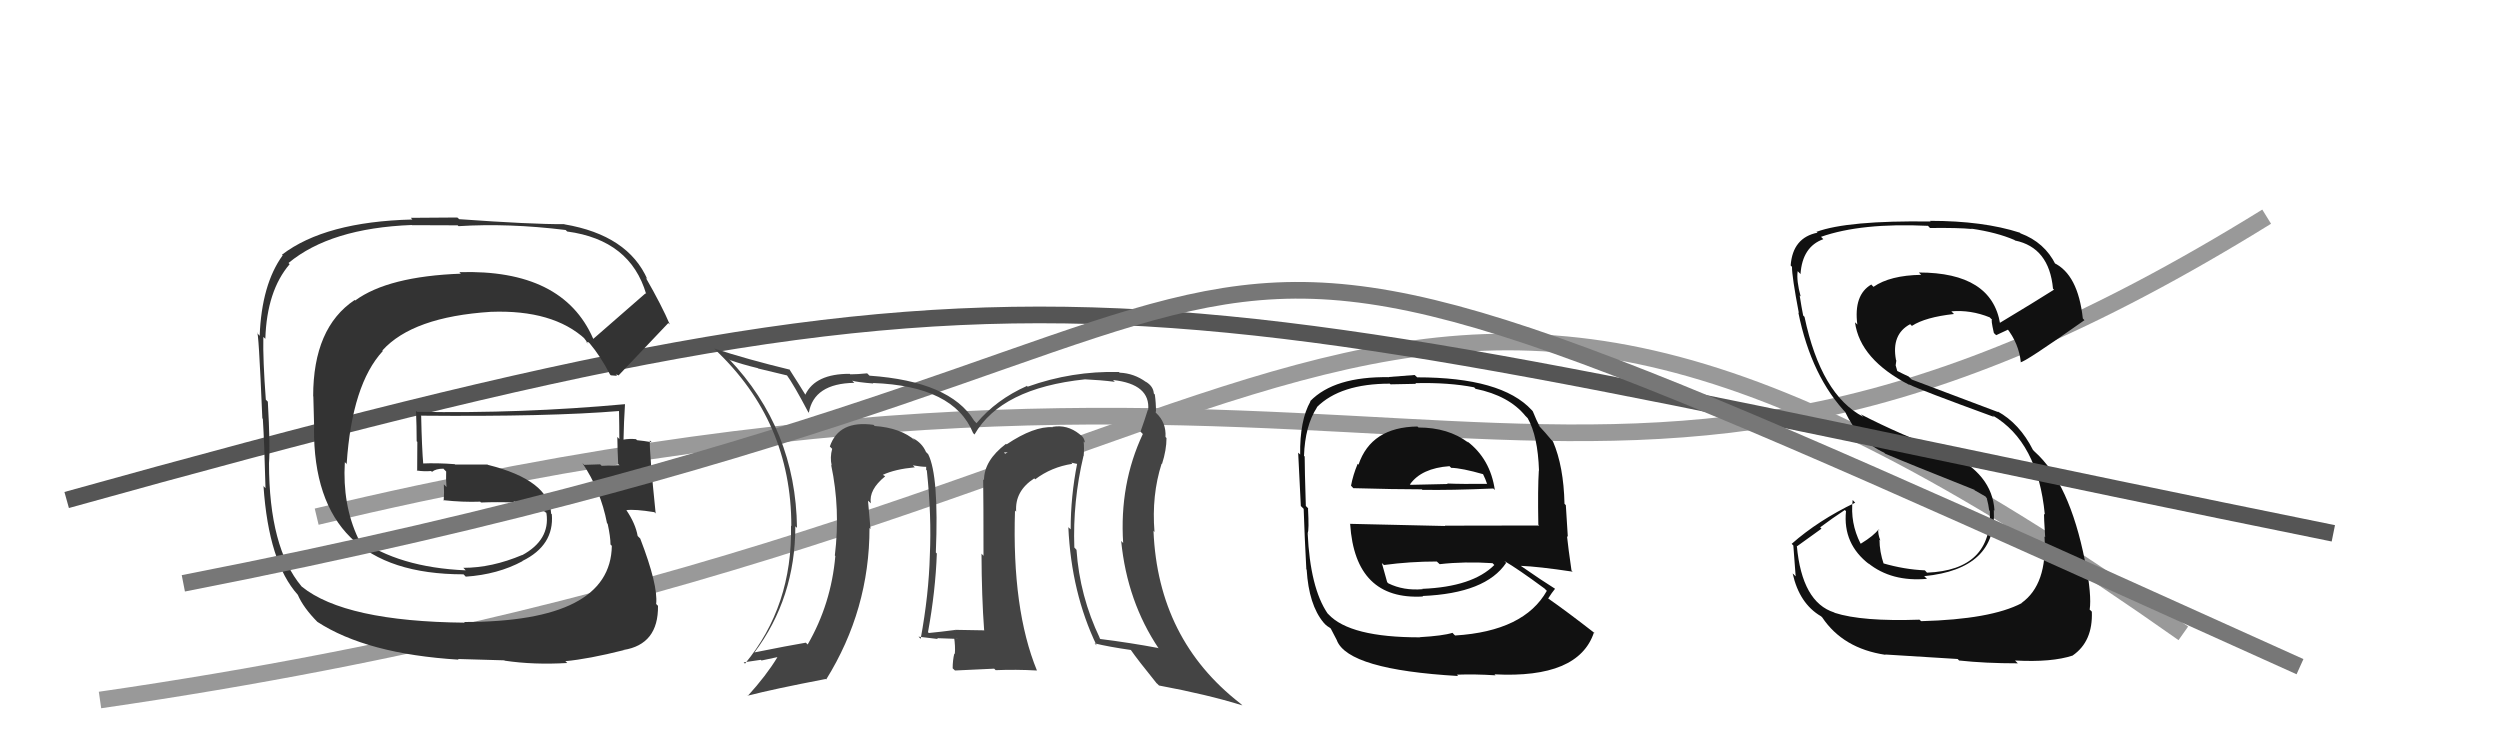
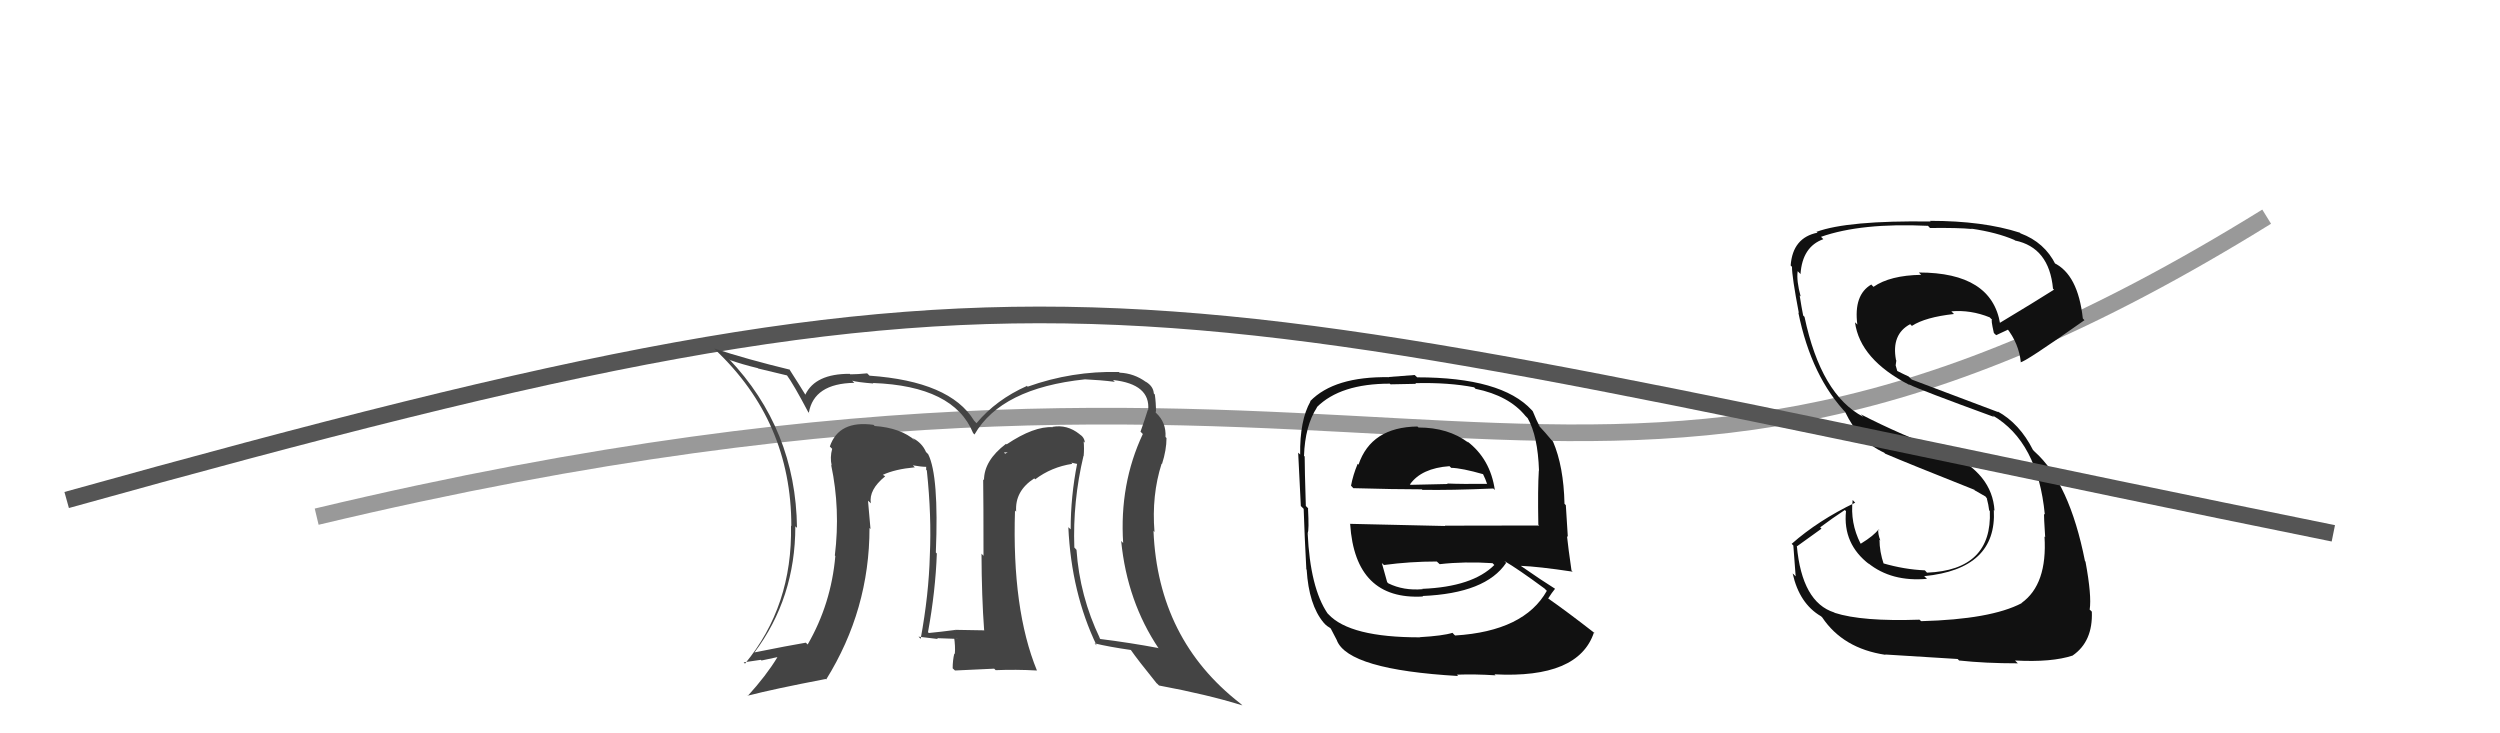
<svg xmlns="http://www.w3.org/2000/svg" width="150" height="44" viewBox="0,0,150,44">
-   <path d="M6 42 C82 31,80 2,131 38" stroke="#999" fill="none" />
  <path d="M19 31 C86 15,94 39,136 13" stroke="#999" fill="none" />
  <path fill="#111" d="M85.15 25.69L85.07 25.61L85.04 25.59Q82.27 25.63 81.51 27.88L81.52 27.89L81.46 27.83Q81.18 28.50 81.06 29.15L81.07 29.15L81.20 29.29Q83.67 29.36 85.31 29.36L85.30 29.35L85.34 29.39Q87.01 29.42 89.60 29.31L89.68 29.39L89.69 29.40Q89.42 27.53 88.02 26.47L88.06 26.51L88.09 26.55Q86.89 25.65 85.11 25.65ZM85.16 38.19L85.15 38.19L85.21 38.24Q80.99 38.25 79.70 36.85L79.67 36.82L79.65 36.80Q78.61 35.26 78.46 31.99L78.60 32.13L78.46 31.98Q78.55 31.85 78.48 30.48L78.52 30.53L78.35 30.36Q78.28 28.11 78.28 27.39L78.19 27.31L78.24 27.36Q78.30 25.55 79.02 24.44L79.11 24.53L79.01 24.43Q80.42 23.02 83.39 23.02L83.43 23.06L84.96 23.03L84.92 22.99Q86.92 22.94 88.45 23.24L88.60 23.40L88.54 23.33Q90.54 23.74 91.53 24.96L91.66 25.09L91.66 25.09Q92.27 26.15 92.34 28.24L92.25 28.15L92.33 28.23Q92.26 29.31 92.30 31.48L92.36 31.54L92.35 31.53Q89.47 31.54 86.69 31.54L86.71 31.56L80.99 31.43L81.01 31.45Q81.31 36.02 85.38 35.79L85.36 35.77L85.35 35.76Q89.15 35.60 90.37 33.77L90.36 33.76L90.26 33.66Q91.07 34.13 92.67 35.31L92.78 35.42L92.81 35.45Q91.45 37.87 87.31 38.13L87.25 38.08L87.15 37.97Q86.57 38.15 85.19 38.23ZM87.51 40.58L87.57 40.64L87.41 40.48Q88.51 40.44 89.73 40.52L89.68 40.47L89.67 40.46Q94.72 40.72 95.64 37.94L95.63 37.93L95.71 38.01Q93.99 36.67 92.88 35.90L92.90 35.92L92.89 35.91Q93.11 35.56 93.30 35.33L93.36 35.39L93.28 35.31Q92.57 34.87 91.20 33.92L91.17 33.89L91.23 33.95Q92.30 33.99 94.36 34.30L94.23 34.17L94.29 34.23Q94.09 32.85 94.02 32.16L94.07 32.22L93.95 30.31L93.87 30.23Q93.82 27.98 93.18 26.49L93.19 26.50L93.07 26.38Q92.79 26.03 92.22 25.42L92.29 25.49L92.39 25.59Q92.19 25.24 91.96 24.66L91.97 24.68L91.90 24.60Q90.09 22.64 85.03 22.64L84.88 22.50L83.32 22.62L83.34 22.63Q80.06 22.58 78.61 24.07L78.68 24.14L78.63 24.08Q77.98 25.22 78.01 27.28L78.04 27.30L77.89 27.16Q77.94 28.12 78.05 30.36L78.09 30.40L78.22 30.53Q78.27 32.10 78.38 34.16L78.31 34.08L78.40 34.18Q78.53 36.29 79.41 37.35L79.41 37.35L79.51 37.46Q79.62 37.57 79.81 37.68L79.85 37.72L80.22 38.43L80.21 38.42Q80.90 40.18 87.49 40.56ZM85.24 35.22L85.28 35.26L85.36 35.35Q84.21 35.45 83.30 35.00L83.19 34.89L83.23 34.93Q83.10 34.46 82.91 33.78L82.94 33.81L83.04 33.90Q84.61 33.69 86.21 33.69L86.25 33.73L86.38 33.85Q87.88 33.68 89.55 33.79L89.71 33.95L89.66 33.90Q88.35 35.21 85.34 35.33ZM87.06 28.06L87.06 28.06L87.07 28.07Q87.69 28.08 89.02 28.46L88.96 28.40L89.12 28.75L89.23 29.05L89.21 29.03Q87.74 29.05 86.83 29.01L86.88 29.07L86.86 29.04Q84.66 29.09 84.63 29.09L84.51 28.98L84.60 29.06Q85.29 28.09 86.97 27.97Z" />
  <path fill="#111" d="M115.18 37.19L115.25 37.26L115.17 37.18Q111.72 37.30 110.08 36.77L110.22 36.91L110.06 36.75Q108.12 36.14 107.81 32.75L107.83 32.77L109.29 31.72L109.21 31.64Q109.93 31.10 110.69 30.60L110.76 30.67L110.76 30.67Q110.56 32.64 112.16 33.86L112.17 33.87L112.09 33.79Q113.49 34.92 115.62 34.73L115.60 34.71L115.45 34.57Q119.82 34.14 119.63 30.60L119.77 30.73L119.67 30.64Q119.54 28.42 116.92 27.20L116.93 27.21L116.86 27.14Q114.01 26.08 111.65 24.86L111.79 25.00L111.80 25.01Q109.26 23.69 108.27 19.01L108.12 18.86L108.19 18.93Q108.10 18.49 107.98 17.73L107.93 17.68L108.04 17.79Q107.78 16.84 107.86 16.27L108.00 16.41L108.03 16.45Q108.14 14.80 109.40 14.35L109.28 14.23L109.26 14.21Q111.68 13.36 115.68 13.55L115.68 13.55L115.80 13.68Q117.51 13.66 118.31 13.74L118.37 13.80L118.28 13.72Q119.80 13.94 120.87 14.40L120.92 14.45L120.90 14.43Q122.95 14.85 123.18 17.32L123.24 17.38L123.24 17.38Q122.17 18.06 119.96 19.39L120.03 19.46L120.01 19.44Q119.51 16.35 115.13 16.35L115.25 16.47L115.27 16.49Q113.40 16.52 112.41 17.21L112.30 17.10L112.28 17.07Q111.21 17.69 111.44 19.48L111.41 19.44L111.30 19.34Q111.60 21.57 114.57 23.10L114.65 23.18L114.53 23.06Q115.16 23.38 119.65 25.02L119.60 24.97L119.55 24.92Q122.27 26.50 122.69 30.88L122.63 30.82L122.64 30.83Q122.63 30.97 122.71 32.23L122.85 32.37L122.67 32.19Q122.85 35.07 121.29 36.18L121.32 36.21L121.30 36.19Q119.45 37.16 115.27 37.27ZM117.63 39.72L117.53 39.61L117.55 39.63Q119.09 39.80 121.07 39.80L120.89 39.62L120.90 39.63Q123.11 39.75 124.37 39.33L124.30 39.26L124.36 39.33Q125.58 38.49 125.51 36.70L125.42 36.61L125.38 36.58Q125.51 35.75 125.13 33.70L125.10 33.66L125.10 33.67Q124.17 28.97 122.08 27.10L122.11 27.13L121.98 27.00Q121.18 25.41 119.85 24.68L119.90 24.73L114.70 22.77L114.52 22.59Q114.23 22.46 113.78 22.23L113.85 22.31L113.74 21.92L113.78 21.63L113.76 21.60Q113.47 20.06 114.61 19.45L114.72 19.56L114.72 19.55Q115.52 19.03 117.24 18.84L117.08 18.68L117.08 18.68Q118.24 18.58 119.38 19.04L119.40 19.06L119.53 19.19Q119.44 19.13 119.63 19.97L119.68 20.03L119.77 20.11Q120.00 20.00 120.50 19.77L120.47 19.75L120.38 19.65Q121.14 20.61 121.25 21.75L121.18 21.68L121.23 21.73Q121.41 21.79 125.07 19.21L124.91 19.05L124.97 19.11Q124.68 16.46 123.23 15.77L123.24 15.78L123.34 15.88Q122.68 14.54 121.23 14.00L121.27 14.04L121.19 13.96Q118.99 13.25 115.79 13.25L115.80 13.25L115.84 13.29Q110.86 13.22 108.99 13.91L108.93 13.84L109.05 13.96Q107.56 14.26 107.44 15.93L107.58 16.07L107.52 16.01Q107.51 16.57 107.93 18.78L107.91 18.76L107.90 18.75Q108.68 22.62 110.85 24.87L110.75 24.76L110.71 24.72Q111.55 26.48 113.05 27.16L113.16 27.27L113.11 27.22Q114.54 27.83 118.47 29.39L118.52 29.45L118.40 29.37L119.13 29.79L119.24 29.94L119.21 29.91Q119.31 30.28 119.35 30.62L119.46 30.73L119.39 30.66Q119.54 34.20 115.62 34.36L115.53 34.26L115.49 34.22Q114.26 34.17 112.96 33.79L113.08 33.91L113.03 33.86Q112.77 33.10 112.77 32.38L112.71 32.32L112.82 32.43Q112.66 32.01 112.70 31.74L112.86 31.90L112.72 31.75Q112.45 32.13 111.65 32.62L111.60 32.58L111.63 32.61Q111.00 31.37 111.16 30.00L111.31 30.16L111.31 30.16Q109.10 31.22 107.50 32.63L107.57 32.70L107.60 32.73Q107.67 33.56 107.74 34.58L107.61 34.45L107.56 34.41Q107.96 36.21 109.25 36.97L109.21 36.93L109.33 37.04Q110.58 38.91 113.13 39.29L112.97 39.12L113.11 39.27Q114.53 39.35 117.46 39.54Z" />
  <path d="M4 30 C65 13,66 17,140 32" stroke="#555" fill="none" />
-   <path fill="#333" d="M35.47 20.20L35.57 20.30L35.59 20.32Q33.77 16.14 27.56 16.33L27.66 16.43L27.66 16.42Q23.29 16.58 21.31 18.03L21.23 17.95L21.28 18.00Q18.79 19.66 18.79 23.78L18.80 23.78L18.85 25.70L18.84 25.68Q18.78 34.46 27.81 34.46L27.93 34.58L27.94 34.60Q29.87 34.47 31.35 33.67L31.33 33.65L31.34 33.66Q33.26 32.72 33.11 30.86L33.03 30.78L33.07 30.82Q32.96 28.81 29.27 27.89L29.25 27.87L27.31 27.87L27.28 27.85Q26.26 27.77 25.31 27.81L25.26 27.77L25.40 27.91Q25.31 26.86 25.27 24.96L25.38 25.07L25.25 24.94Q32.97 25.01 37.16 24.66L37.09 24.60L37.14 24.65Q37.16 25.54 37.16 26.34L37.02 26.20L37.04 26.22Q37.05 27.03 37.09 27.83L37.21 27.96L37.16 27.91Q36.10 27.95 36.10 27.95L36.04 27.89L36.01 27.86Q34.68 27.90 35.06 27.90L35.11 27.95L34.94 27.78Q36.04 29.41 36.42 31.39L36.49 31.46L36.46 31.43Q36.63 32.21 36.63 32.67L36.59 32.63L36.71 32.75Q36.64 37.32 27.85 37.32L27.77 37.25L27.89 37.36Q20.70 37.29 18.11 35.20L18.11 35.20L18.09 35.18Q16.14 32.85 16.14 27.78L16.06 27.71L16.14 27.79Q16.22 26.80 16.07 24.10L16.02 24.05L15.95 23.98Q15.77 21.59 15.80 20.22L15.85 20.26L15.92 20.33Q16.01 17.45 17.38 15.85L17.27 15.74L17.31 15.78Q19.83 13.69 24.70 13.50L24.71 13.51L27.46 13.52L27.51 13.57Q30.51 13.38 33.94 13.80L33.96 13.82L34.03 13.89Q37.82 14.40 38.77 17.64L38.69 17.56L38.73 17.60Q37.70 18.51 35.60 20.33ZM36.94 22.47L37.08 22.50L37.11 22.53Q38.23 21.36 40.10 19.38L40.03 19.32L40.19 19.47Q39.72 18.36 38.74 16.65L38.84 16.75L38.85 16.77Q37.68 14.11 33.87 13.46L33.94 13.53L33.86 13.45Q31.85 13.46 27.55 13.15L27.44 13.05L24.65 13.07L24.74 13.17Q19.51 13.30 16.92 15.28L16.96 15.32L16.96 15.32Q15.70 17.06 15.58 20.15L15.49 20.05L15.42 19.98Q15.51 19.62 15.74 25.10L15.86 25.22L15.77 25.13Q15.86 26.55 15.93 29.29L15.75 29.10L15.81 29.17Q16.12 33.74 17.87 35.69L17.86 35.67L17.86 35.67Q18.20 36.47 19.08 37.35L19.09 37.36L19.04 37.31Q22.00 39.24 27.52 39.58L27.48 39.54L30.26 39.62L30.28 39.64Q32.02 39.90 34.04 39.78L34.05 39.79L33.92 39.67Q35.32 39.54 37.42 39.01L37.50 39.09L37.40 39.00Q39.51 38.67 39.48 36.35L39.50 36.37L39.37 36.24Q39.49 35.11 38.42 32.33L38.42 32.32L38.26 32.16Q38.13 31.42 37.59 30.62L37.44 30.47L37.58 30.61Q38.08 30.54 39.26 30.73L39.38 30.84L39.34 30.81Q38.96 27.11 38.99 26.43L39.10 26.53L39.09 26.53Q38.63 26.45 38.21 26.41L38.32 26.51L38.16 26.35Q37.77 26.31 37.39 26.38L37.39 26.39L37.41 26.41Q37.43 25.32 37.50 24.25L37.55 24.30L37.50 24.25Q31.30 24.82 25.02 24.71L25.00 24.69L24.96 24.65Q25.00 25.57 25.00 26.48L25.04 26.51L25.03 28.26L25.00 28.23Q25.45 28.30 25.87 28.26L25.85 28.25L25.92 28.31Q26.15 28.12 26.61 28.12L26.62 28.14L26.77 28.29Q26.75 28.73 26.79 29.22L26.70 29.13L26.63 29.06Q26.66 29.54 26.62 30.04L26.75 30.17L26.59 30.01Q27.78 30.14 28.81 30.10L28.86 30.15L28.86 30.15Q29.85 30.11 30.87 30.15L30.89 30.16L30.81 30.08Q31.87 30.34 32.74 30.72L32.84 30.82L32.66 30.67L32.79 30.81Q33.01 32.40 31.33 33.31L31.34 33.32L31.33 33.30Q29.51 34.07 27.80 34.07L27.85 34.12L27.94 34.22Q23.93 34.05 21.49 32.30L21.56 32.36L21.49 32.30Q20.54 30.28 20.69 27.73L20.85 27.89L20.80 27.83Q21.12 23.06 22.97 21.06L22.96 21.05L22.94 21.03Q24.76 19.01 29.45 18.71L29.37 18.63L29.45 18.71Q33.19 18.57 35.13 20.36L35.14 20.37L34.97 20.19Q35.17 20.44 35.29 20.63L35.17 20.51L35.30 20.53L35.38 20.60Q36.03 21.37 36.60 22.47L36.65 22.52L37.03 22.55Z" />
-   <path d="M11 35 C93 19,56 3,138 40" stroke="#777" fill="none" />
  <path fill="#444" d="M65.08 27.42L65.07 27.41L65.02 27.36Q65.06 26.90 65.02 26.49L65.08 26.55L65.09 26.56Q65.07 26.24 64.77 26.05L64.60 25.87L64.76 26.04Q64.03 25.46 63.16 25.61L63.12 25.58L63.18 25.63Q62.04 25.56 60.40 26.66L60.41 26.67L60.36 26.63Q59.04 27.63 59.04 28.81L58.88 28.64L58.99 28.75Q59.01 30.04 59.01 33.35L59.04 33.38L58.89 33.22Q58.90 35.82 59.05 37.84L59.08 37.87L59.03 37.82Q57.29 37.79 57.29 37.79L57.36 37.86L57.29 37.80Q56.45 37.91 55.73 37.98L55.75 38.00L55.68 37.93Q56.13 35.46 56.21 33.21L56.20 33.20L56.15 33.15Q56.34 28.54 55.69 27.25L55.69 27.25L55.56 27.12Q55.33 26.58 54.76 26.28L54.78 26.30L54.92 26.44Q54.04 25.67 52.48 25.56L52.44 25.52L52.41 25.49Q50.33 25.20 49.79 26.79L49.80 26.80L49.93 26.93Q49.79 27.44 49.90 27.93L49.84 27.86L49.87 27.90Q50.43 30.55 50.09 33.33L50.22 33.46L50.12 33.36Q49.87 36.23 48.46 38.67L48.46 38.67L48.35 38.56Q47.34 38.73 45.24 39.15L45.29 39.19L45.26 39.16Q47.72 35.88 47.72 31.58L47.81 31.66L47.82 31.67Q47.75 25.74 43.71 21.51L43.77 21.57L43.82 21.61Q44.52 21.86 45.47 22.09L45.49 22.11L47.24 22.53L47.19 22.48Q47.61 23.05 48.49 24.72L48.62 24.86L48.53 24.77Q48.83 23.01 51.26 22.97L51.13 22.84L51.13 22.84Q51.41 22.93 52.40 23.01L52.38 22.98L52.38 22.98Q57.23 23.16 58.38 25.97L58.41 26.01L58.47 26.07Q60.07 23.29 65.10 22.76L65.13 22.79L65.10 22.76Q66.01 22.80 66.89 22.91L66.89 22.91L66.78 22.80Q69.04 23.05 68.89 24.61L68.77 24.49L68.87 24.59Q68.70 25.14 68.43 25.90L68.53 26.00L68.57 26.04Q67.16 29.04 67.39 32.59L67.39 32.58L67.27 32.46Q67.63 36.10 69.53 38.92L69.47 38.86L69.49 38.88Q67.85 38.57 66.02 38.34L65.88 38.19L66.00 38.31Q64.78 35.77 64.59 32.99L64.50 32.89L64.46 32.85Q64.36 30.09 65.01 27.35ZM65.77 38.70L65.65 38.57L65.67 38.60Q66.53 38.81 67.86 39.00L67.70 38.83L67.83 38.97Q68.26 39.59 69.40 41.00L69.42 41.01L69.54 41.13Q72.44 41.67 74.53 42.32L74.55 42.33L74.41 42.20Q69.48 38.37 69.21 31.86L69.18 31.82L69.27 31.92Q69.09 29.72 69.70 27.81L69.70 27.82L69.72 27.84Q69.99 27.00 69.99 26.28L69.93 26.22L69.93 26.22Q69.98 25.35 69.37 24.78L69.37 24.79L69.30 24.67L69.36 24.73Q69.36 24.17 69.29 23.67L69.21 23.59L69.23 23.61Q69.20 23.17 68.74 22.90L68.68 22.84L68.76 22.92Q68.05 22.40 67.18 22.36L67.13 22.32L67.13 22.32Q64.32 22.25 61.66 23.20L61.58 23.12L61.61 23.16Q59.77 23.98 58.59 25.39L58.54 25.34L58.44 25.23Q57.00 22.88 52.17 22.54L52.16 22.53L52.03 22.40Q51.43 22.46 51.01 22.46L51.04 22.48L50.99 22.43Q48.92 22.42 48.32 23.68L48.30 23.66L48.32 23.68Q48.03 23.20 47.35 22.14L47.27 22.06L47.39 22.18Q44.83 21.56 42.85 20.91L42.98 21.04L42.90 20.97Q47.48 25.28 47.48 31.56L47.47 31.55L47.46 31.54Q47.56 36.36 44.70 39.82L44.66 39.78L44.62 39.74Q45.15 39.66 45.65 39.59L45.69 39.63L46.63 39.43L46.64 39.44Q45.98 40.53 44.87 41.75L44.78 41.65L44.87 41.74Q46.41 41.34 49.54 40.74L49.51 40.71L49.57 40.77Q52.17 36.59 52.17 31.68L52.14 31.65L52.23 31.74Q52.16 30.87 52.08 30.04L52.18 30.13L52.25 30.20Q52.12 29.38 53.11 28.58L53.07 28.55L52.97 28.49L52.97 28.49Q53.70 28.15 54.88 28.04L54.91 28.06L54.77 27.92Q55.28 28.01 55.58 28.01L55.57 28.00L55.57 28.19L55.61 28.23Q55.90 30.96 55.79 33.32L55.89 33.42L55.79 33.32Q55.73 35.66 55.24 38.33L55.20 38.29L55.11 38.20Q56.27 38.34 56.27 38.34L56.19 38.25L56.23 38.29Q57.73 38.34 57.39 38.34L57.38 38.34L57.24 38.20Q57.33 38.78 57.29 39.24L57.28 39.23L57.26 39.21Q57.16 39.61 57.16 40.10L57.30 40.23L59.65 40.12L59.74 40.21Q60.95 40.16 62.21 40.23L62.31 40.34L62.22 40.24Q60.71 36.56 60.90 30.63L60.99 30.72L60.97 30.70Q60.88 29.46 62.06 28.70L62.08 28.73L62.11 28.76Q63.09 28.02 64.34 27.83L64.28 27.76L64.66 27.84L64.63 27.81Q64.24 29.78 64.24 31.76L64.13 31.66L64.10 31.63Q64.28 35.57 65.80 38.73ZM60.24 27.15L60.46 27.14L60.24 27.26L60.32 27.24Z" />
</svg>